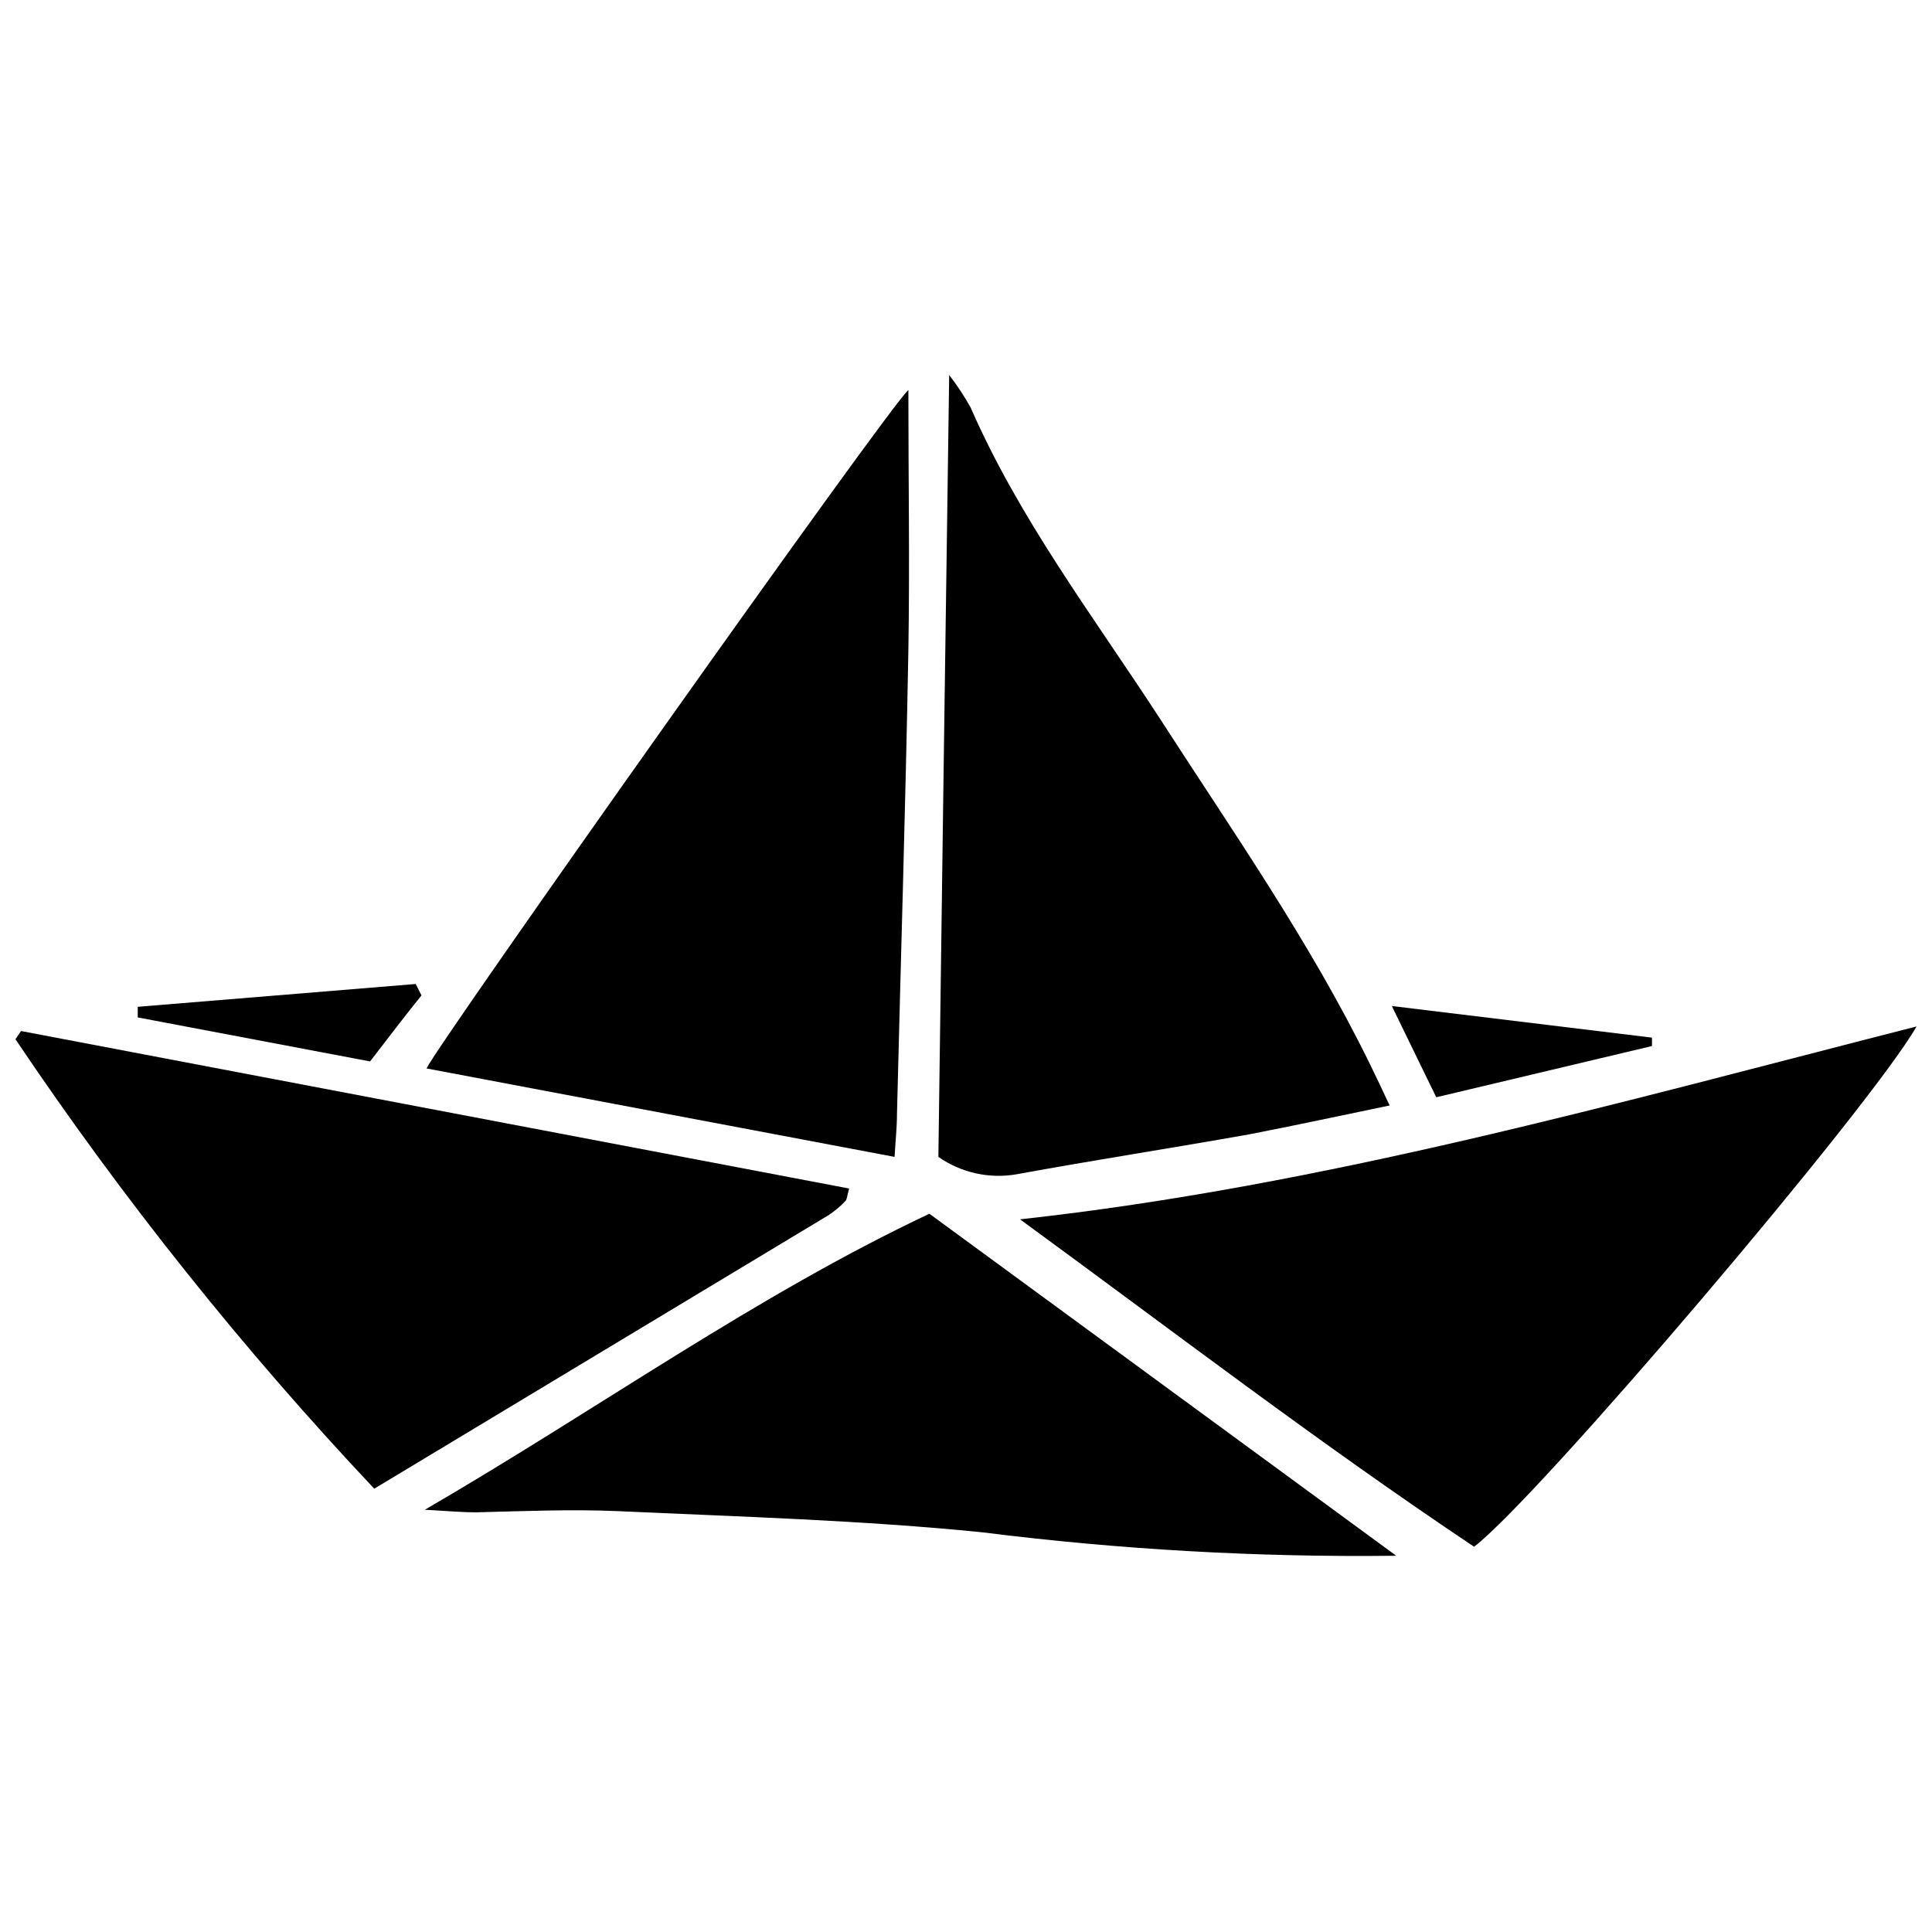
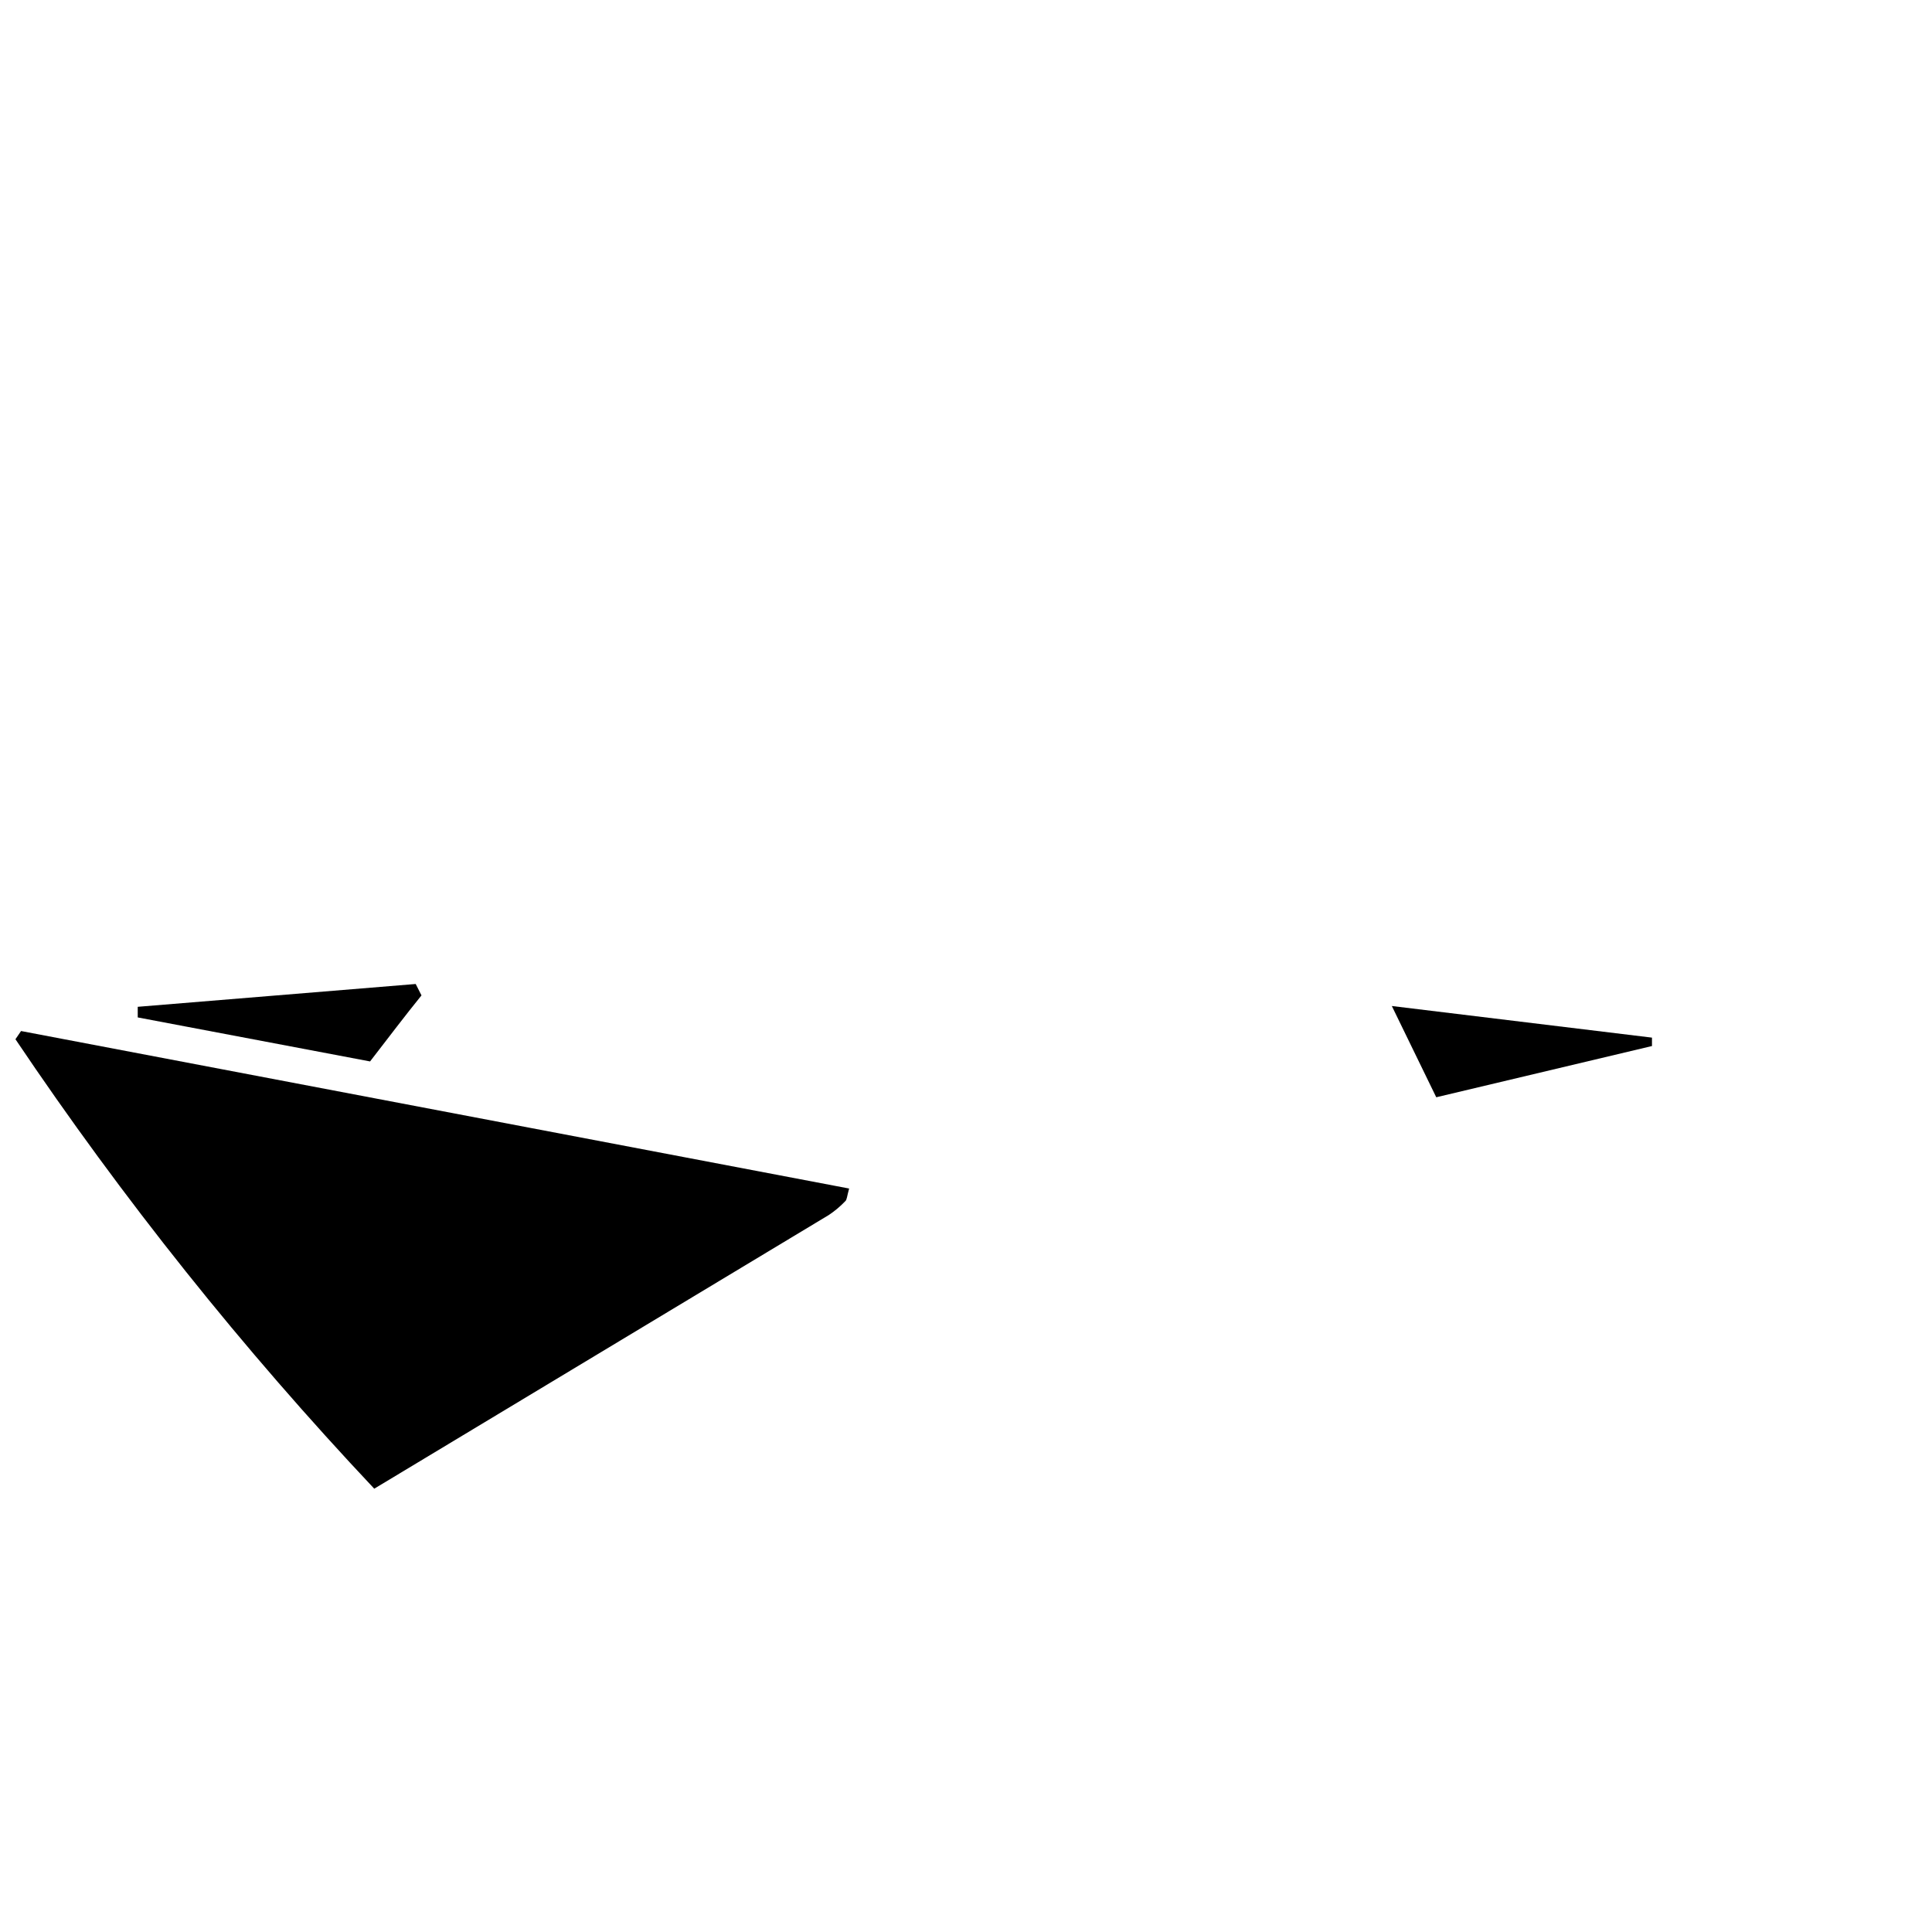
<svg xmlns="http://www.w3.org/2000/svg" width="800px" height="800px" version="1.1" viewBox="144 144 512 512">
  <defs>
    <clipPath id="b">
-       <path d="m414 416h237.9v138h-237.9z" />
-     </clipPath>
+       </clipPath>
    <clipPath id="a">
      <path d="m148.09 417h221.91v122h-221.91z" />
    </clipPath>
  </defs>
  <g clip-path="url(#b)">
-     <path d="m651.9 416.02c-12.25 21.477-100.34 125-117.25 137.88-40.73-27.207-79.973-57.273-120.33-86.762 80.559-8.855 158.04-30.812 237.59-51.121z" />
-   </g>
-   <path d="m392.68 450.59c0.902-68.094 1.855-136.61 2.863-207.2v0.004c2.106 2.715 4.004 5.586 5.676 8.59 12.887 29.484 32.297 55.047 49.586 81.562 19.516 30.281 40.25 59.82 56.16 92.277 1.645 3.34 3.234 6.734 5.305 11.137-12.992 2.703-25.137 5.305-37.121 7.637-20.578 3.66-41.207 6.84-61.781 10.605l-0.004 0.004c-7.234 1.242-14.664-0.418-20.684-4.617z" />
-   <path d="m384.73 247.37c0 23.492 0.371 46.191 0 68.941-0.742 40.996-2.016 81.988-3.023 122.98 0 3.394-0.371 6.789-0.637 11.297l-124.04-23.441c2.863-6.312 123.67-176.97 127.7-179.78z" />
+     </g>
  <g clip-path="url(#a)">
    <path d="m243.18 538.52c-34.891-37.043-66.695-76.879-95.086-119.11l1.484-2.176 219.45 41.738c-0.582 2.121-0.582 2.969-1.008 3.34-1.309 1.375-2.769 2.606-4.348 3.66z" />
  </g>
-   <path d="m514.02 556.29c-36.641 0.445-73.266-1.629-109.62-6.203-32.086-3.234-64.383-4.137-96.625-5.621-12.461-0.531-25.031 0-37.547 0.316-3.66 0-7.266-0.316-13.629-0.688 46.246-26.891 87.715-56.746 133.7-78.438z" />
  <path d="m255.7 407.79c-4.297 5.305-8.59 10.977-13.629 17.5l-61.57-11.664v-2.812l73.664-6.047z" />
  <path d="m581.79 421.21-57.168 13.578-11.773-24.184 68.941 8.379z" />
</svg>